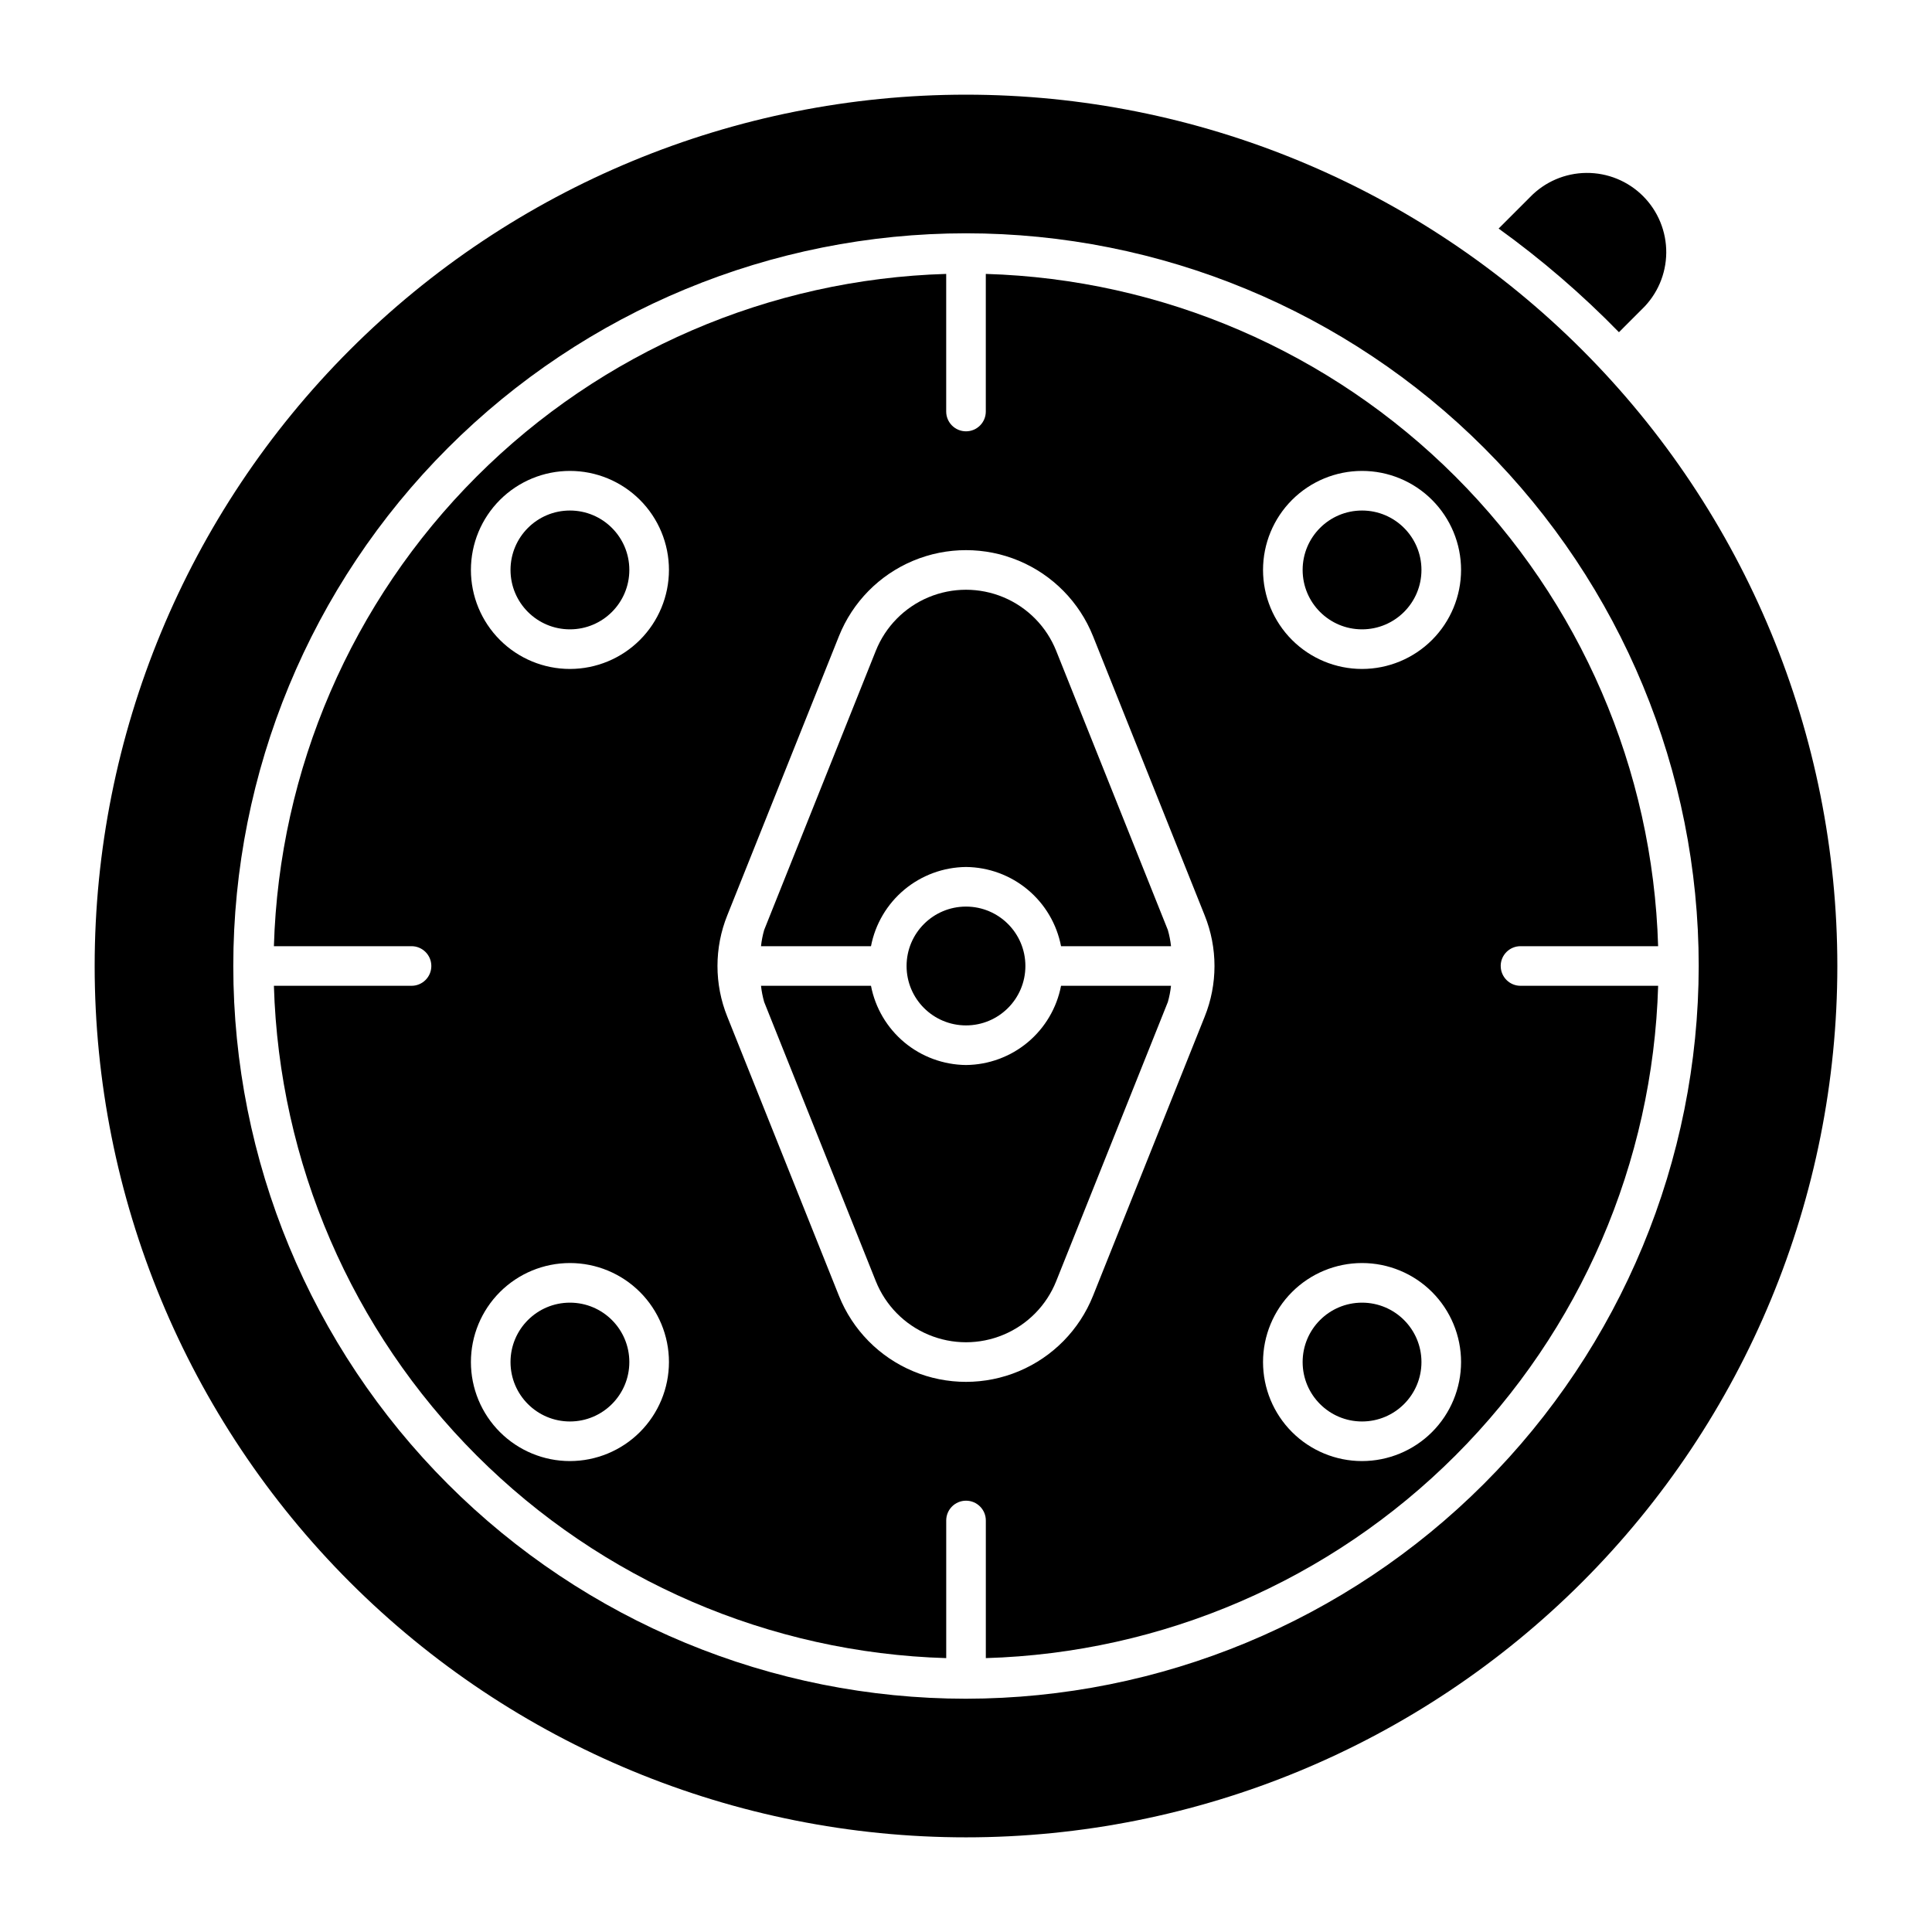
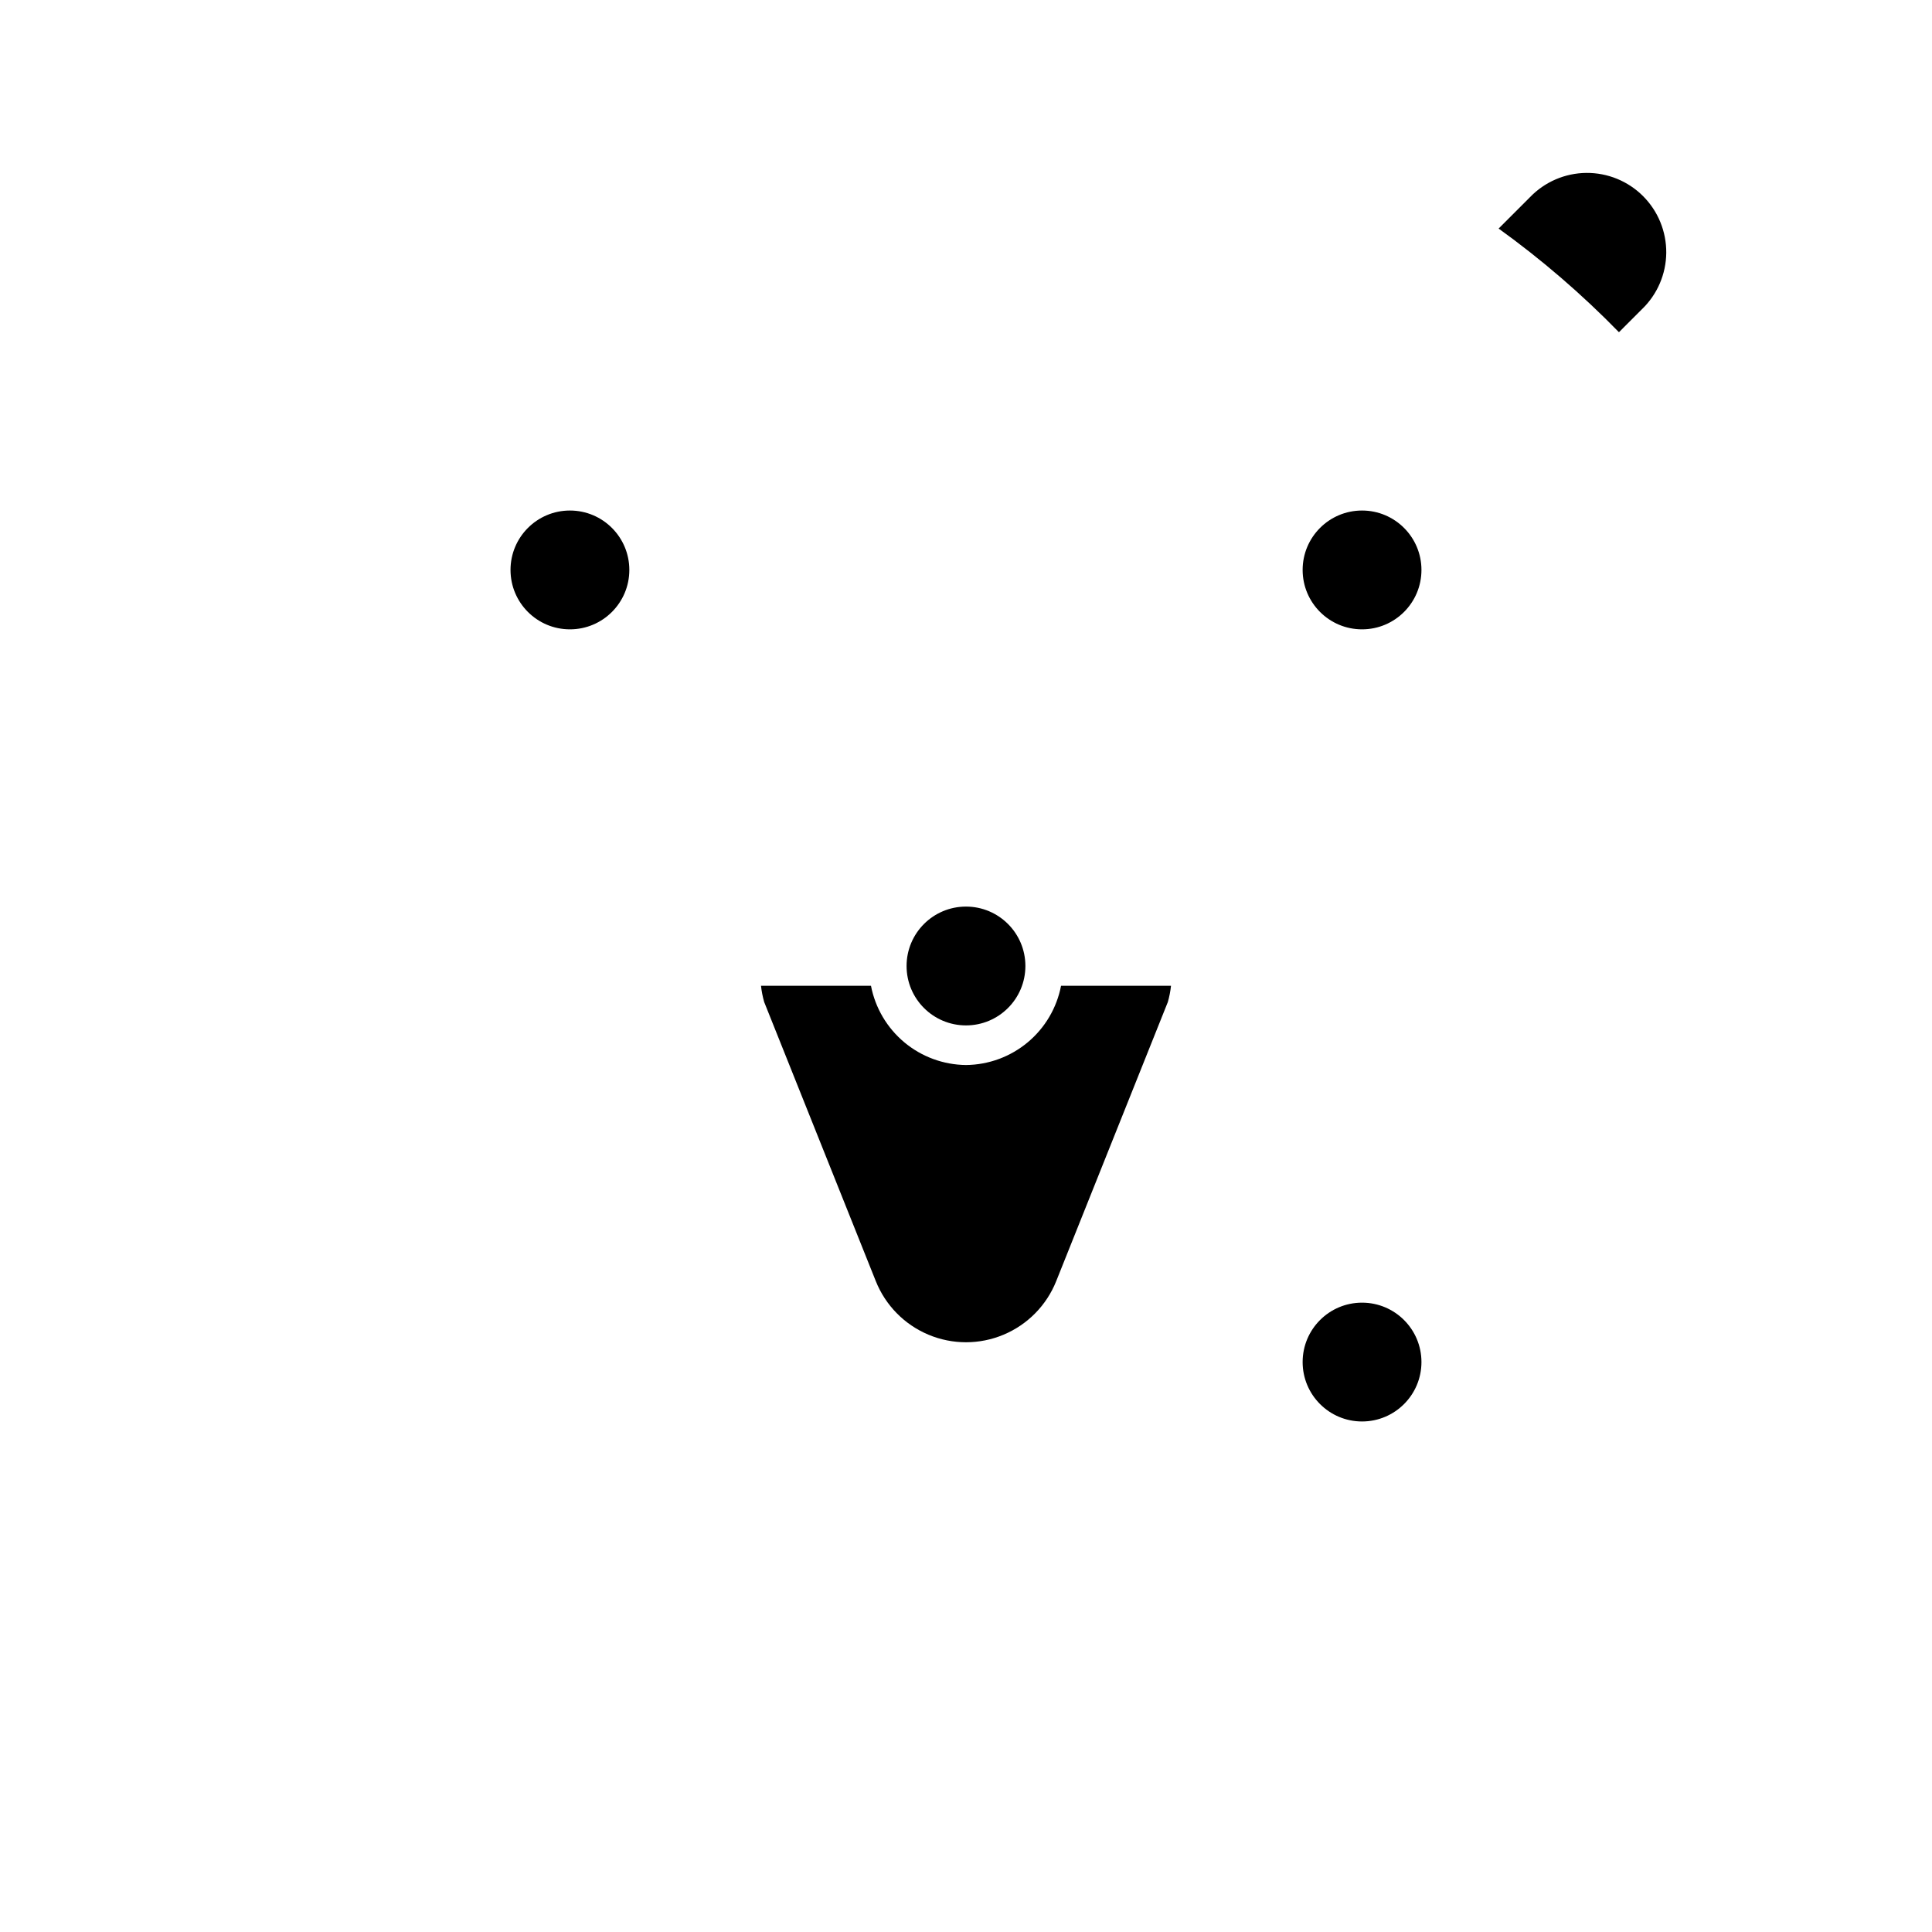
<svg xmlns="http://www.w3.org/2000/svg" fill="#000000" width="800px" height="800px" version="1.1" viewBox="144 144 512 512">
  <g>
-     <path d="m310.78 504.96c0 8.695-7.047 15.746-15.742 15.746-8.695 0-15.746-7.051-15.746-15.746 0-8.695 7.051-15.742 15.746-15.742 8.695 0 15.742 7.047 15.742 15.742" />
    <path d="m415.74 400c0 8.695-7.047 15.742-15.742 15.742s-15.746-7.047-15.746-15.742 7.051-15.746 15.746-15.746 15.742 7.051 15.742 15.746" />
    <path d="m400 426.24c-5.977-0.059-11.746-2.18-16.336-6.004-4.586-3.828-7.711-9.121-8.844-14.988h-29.145c0.156 1.453 0.438 2.891 0.84 4.297l29.582 73.973c2.562 6.41 7.59 11.523 13.953 14.191 6.367 2.672 13.539 2.672 19.902 0 6.367-2.668 11.395-7.781 13.953-14.191l29.582-73.965c0.406-1.406 0.684-2.848 0.84-4.305h-29.141c-1.129 5.867-4.258 11.164-8.848 14.992-4.594 3.824-10.363 5.945-16.34 6z" />
-     <path d="m400 373.76c5.977 0.055 11.75 2.176 16.34 6 4.59 3.828 7.719 9.125 8.848 14.992h29.145c-0.156-1.453-0.438-2.891-0.84-4.293l-29.59-73.984c-2.562-6.41-7.59-11.52-13.953-14.188-6.367-2.664-13.535-2.664-19.898 0-6.367 2.668-11.395 7.777-13.957 14.188l-29.582 73.973c-0.402 1.406-0.684 2.848-0.84 4.305h29.148c1.129-5.867 4.254-11.16 8.844-14.988 4.59-3.824 10.359-5.945 16.336-6.004z" />
    <path d="m520.7 504.96c0 8.695-7.051 15.746-15.746 15.746-8.695 0-15.742-7.051-15.742-15.746 0-8.695 7.047-15.742 15.742-15.742 8.695 0 15.746 7.047 15.746 15.742" />
    <path d="m310.78 295.04c0 8.695-7.047 15.742-15.742 15.742-8.695 0-15.746-7.047-15.746-15.742 0-8.695 7.051-15.746 15.746-15.746 8.695 0 15.742 7.051 15.742 15.746" />
-     <path d="m541.7 400c0-2.898 2.348-5.25 5.246-5.25h36.473c-1.379-46.816-20.594-91.336-53.711-124.45-33.121-33.121-77.641-52.332-124.46-53.711v36.469c0 2.898-2.348 5.246-5.246 5.246s-5.25-2.348-5.25-5.246v-36.469c-46.816 1.379-91.336 20.59-124.45 53.711-33.121 33.117-52.336 77.637-53.715 124.45h36.473c2.898 0 5.246 2.352 5.246 5.25s-2.348 5.246-5.246 5.246h-36.473c1.379 46.816 20.59 91.34 53.711 124.46 33.117 33.121 77.641 52.332 124.46 53.711v-36.473c0-2.898 2.352-5.246 5.25-5.246s5.246 2.348 5.246 5.246v36.473c46.816-1.379 91.34-20.59 124.46-53.711 33.121-33.117 52.332-77.641 53.711-124.46h-36.473c-2.898 0-5.246-2.348-5.246-5.246zm-246.66 131.2c-6.961 0-13.633-2.766-18.555-7.688-4.922-4.918-7.688-11.594-7.688-18.555 0-6.957 2.766-13.633 7.688-18.555 4.922-4.918 11.594-7.684 18.555-7.684 6.957 0 13.633 2.766 18.555 7.684 4.922 4.922 7.684 11.598 7.684 18.555-0.004 6.961-2.773 13.629-7.691 18.551-4.918 4.918-11.59 7.684-18.547 7.691zm0-209.92c-6.961 0-13.633-2.762-18.555-7.684s-7.688-11.598-7.688-18.555c0-6.961 2.766-13.633 7.688-18.555s11.594-7.688 18.555-7.688c6.957 0 13.633 2.766 18.555 7.688s7.684 11.594 7.684 18.555c-0.004 6.957-2.773 13.629-7.691 18.547-4.918 4.918-11.59 7.688-18.547 7.691zm168.2 92.18-29.582 73.953c-3.609 9.023-10.688 16.223-19.652 19.977-8.961 3.758-19.059 3.758-28.02 0-8.965-3.754-16.043-10.953-19.652-19.977l-29.582-73.965c-3.484-8.629-3.484-18.273 0-26.906l29.582-73.965c3.613-9.02 10.691-16.215 19.652-19.969 8.965-3.754 19.059-3.754 28.02 0 8.961 3.754 16.039 10.949 19.652 19.969l29.582 73.977c3.484 8.629 3.484 18.277 0 26.906zm41.715 117.74c-6.957 0-13.633-2.766-18.555-7.688-4.918-4.918-7.684-11.594-7.684-18.555 0-6.957 2.766-13.633 7.684-18.555 4.922-4.918 11.598-7.684 18.555-7.684 6.961 0 13.637 2.766 18.555 7.684 4.922 4.922 7.688 11.598 7.688 18.555-0.008 6.961-2.773 13.629-7.691 18.551-4.922 4.918-11.59 7.684-18.551 7.691zm0-209.92c-6.957 0-13.633-2.762-18.555-7.684-4.918-4.922-7.684-11.598-7.684-18.555 0-6.961 2.766-13.633 7.684-18.555 4.922-4.922 11.598-7.688 18.555-7.688 6.961 0 13.637 2.766 18.555 7.688 4.922 4.922 7.688 11.594 7.688 18.555-0.008 6.957-2.773 13.629-7.691 18.547-4.922 4.918-11.59 7.688-18.551 7.691z" />
    <path d="m520.7 295.04c0 8.695-7.051 15.742-15.746 15.742-8.695 0-15.742-7.047-15.742-15.742 0-8.695 7.047-15.746 15.742-15.746 8.695 0 15.746 7.051 15.746 15.746" />
-     <path d="m400 169.09c-61.242 0-119.98 24.328-163.28 67.633s-67.633 102.04-67.633 163.28 24.328 119.97 67.633 163.28c43.305 43.305 102.04 67.633 163.28 67.633s119.97-24.328 163.28-67.633c43.305-43.305 67.633-102.04 67.633-163.28s-24.328-119.98-67.633-163.28c-43.305-43.305-102.04-67.633-163.28-67.633zm0 425.09c-51.5 0-100.89-20.457-137.3-56.875-36.414-36.414-56.875-85.805-56.875-137.3 0-51.5 20.461-100.89 56.875-137.3 36.414-36.414 85.805-56.875 137.3-56.875 51.496 0 100.89 20.461 137.3 56.875 36.418 36.414 56.875 85.805 56.875 137.3-0.055 51.48-20.531 100.84-56.934 137.24-36.406 36.402-85.762 56.879-137.24 56.934z" />
    <path d="m573.04 232.04 6.125-6.129v0.004c4.051-3.914 6.359-9.285 6.41-14.918 0.047-5.629-2.168-11.043-6.148-15.027-3.981-3.981-9.395-6.195-15.027-6.144-5.629 0.047-11.004 2.356-14.914 6.406l-8.336 8.336c11.406 8.219 22.074 17.41 31.891 27.473z" />
  </g>
</svg>